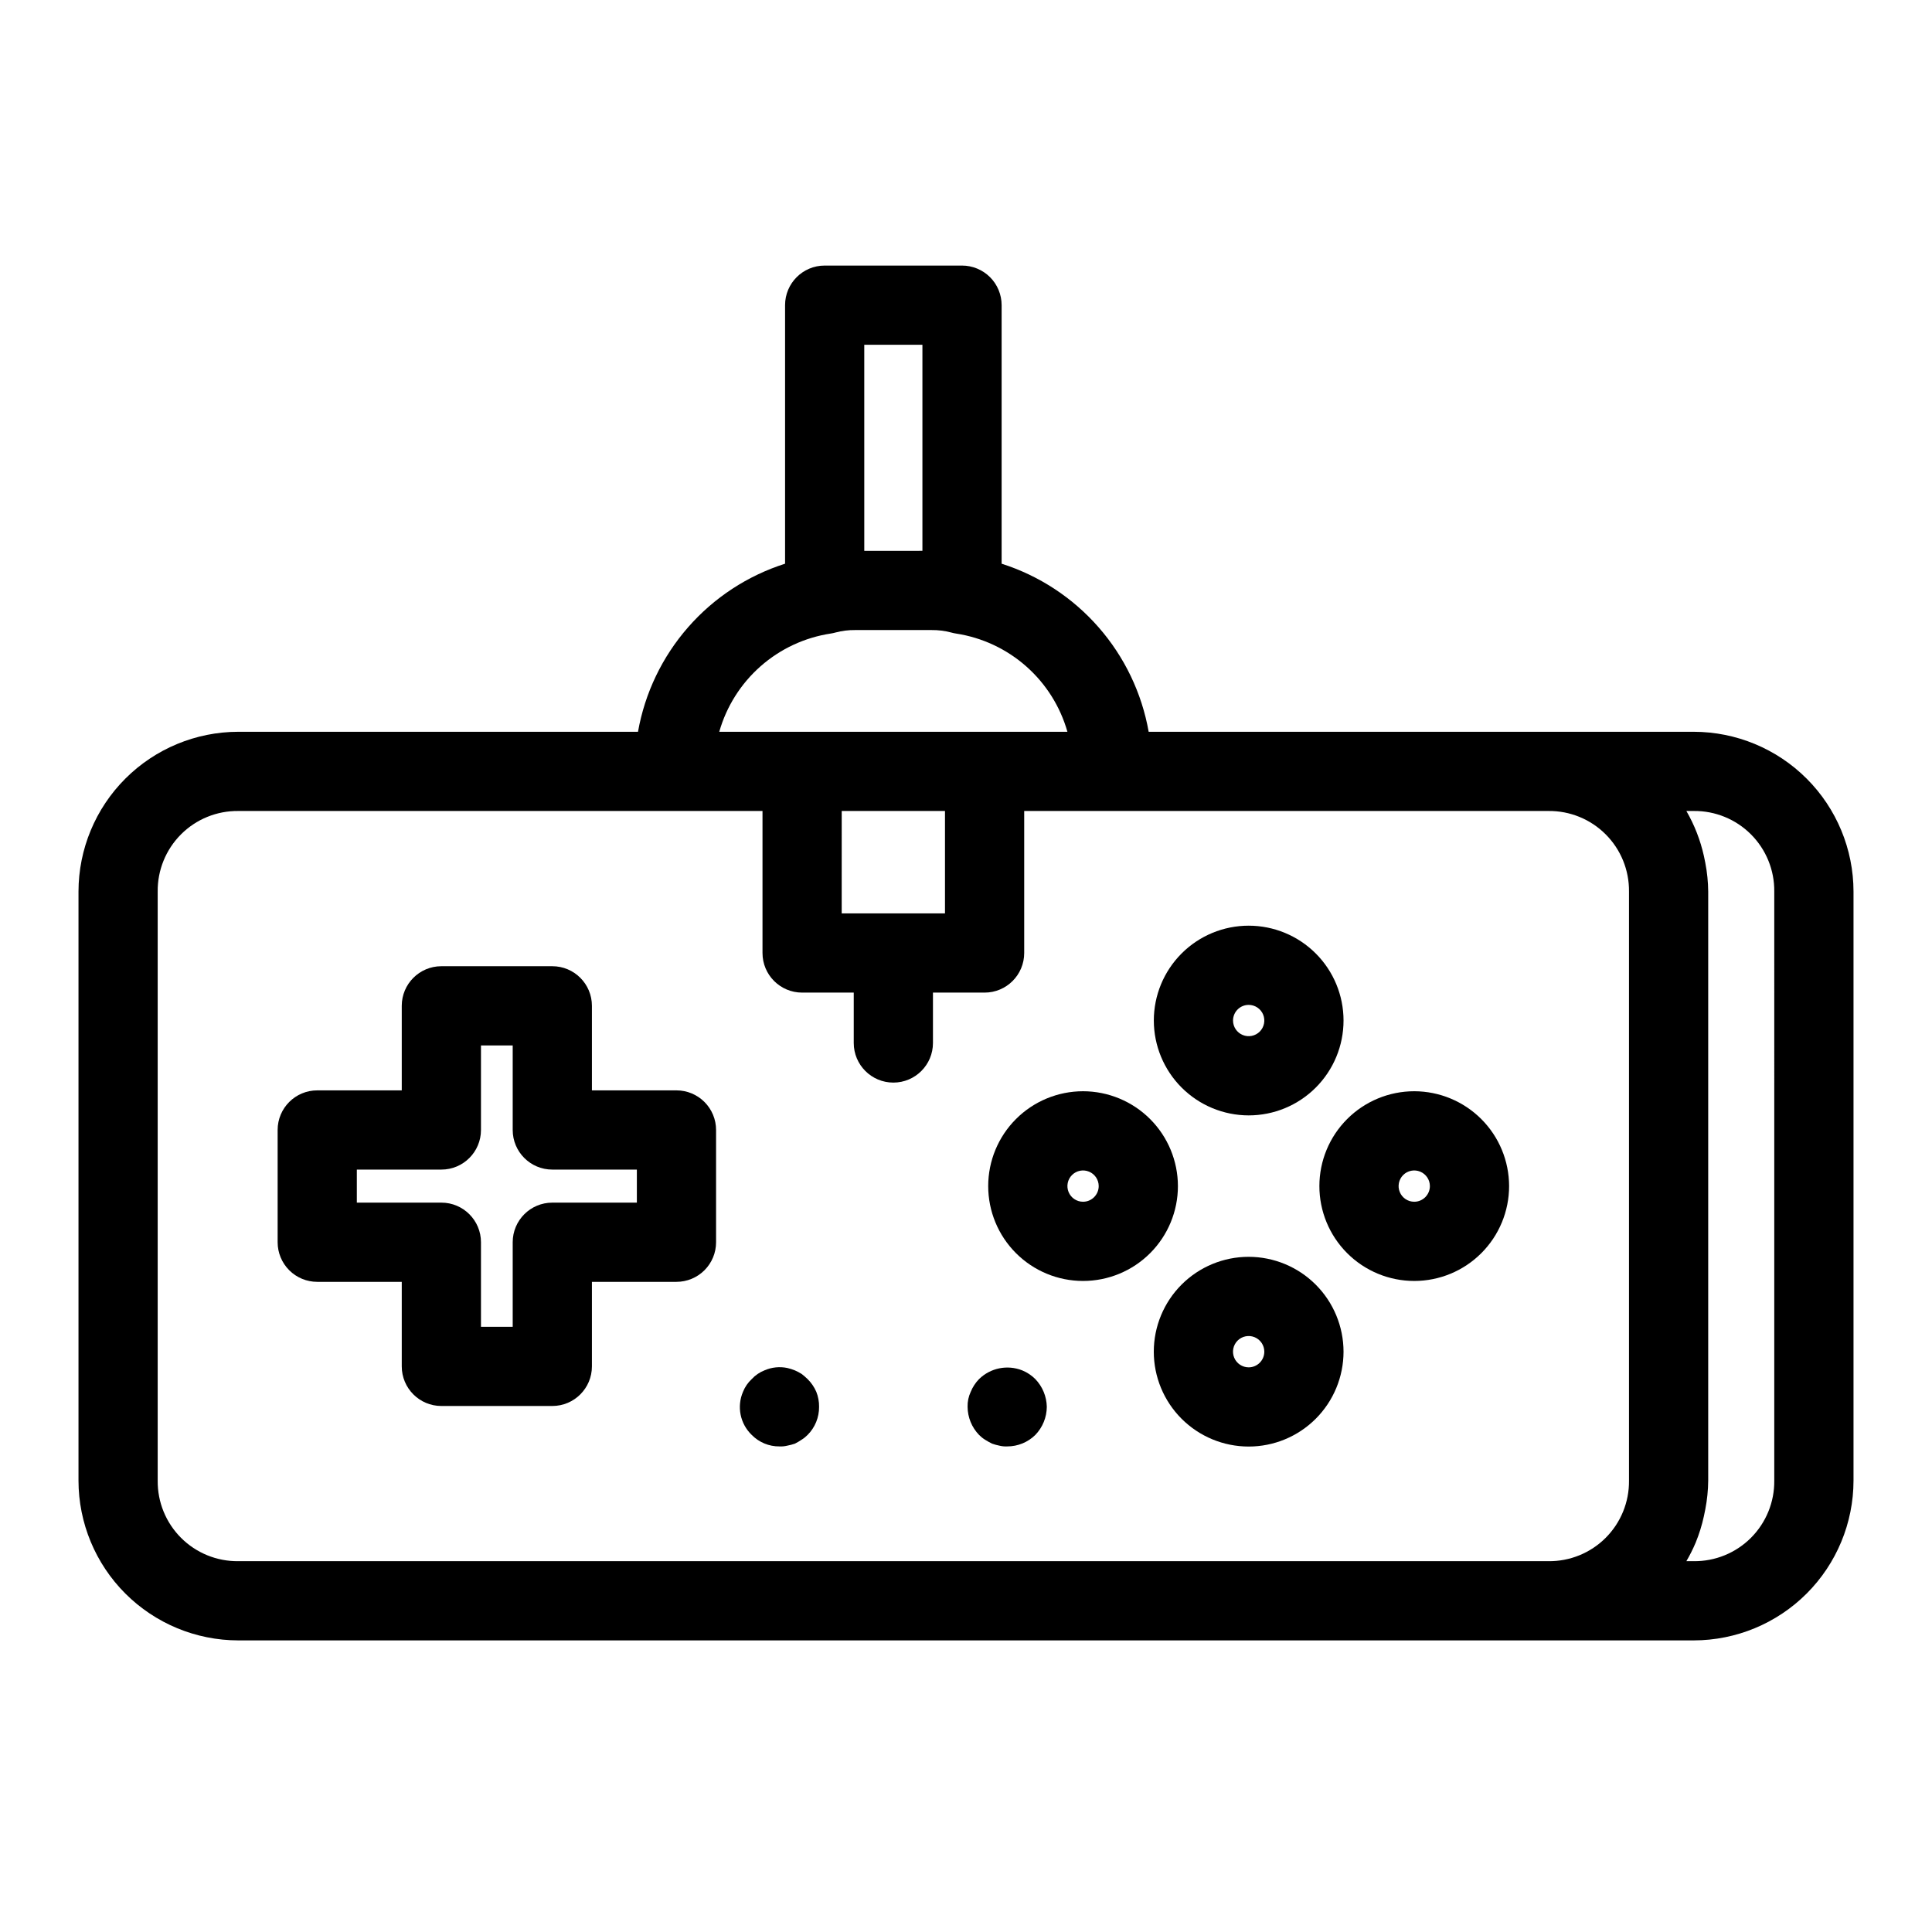
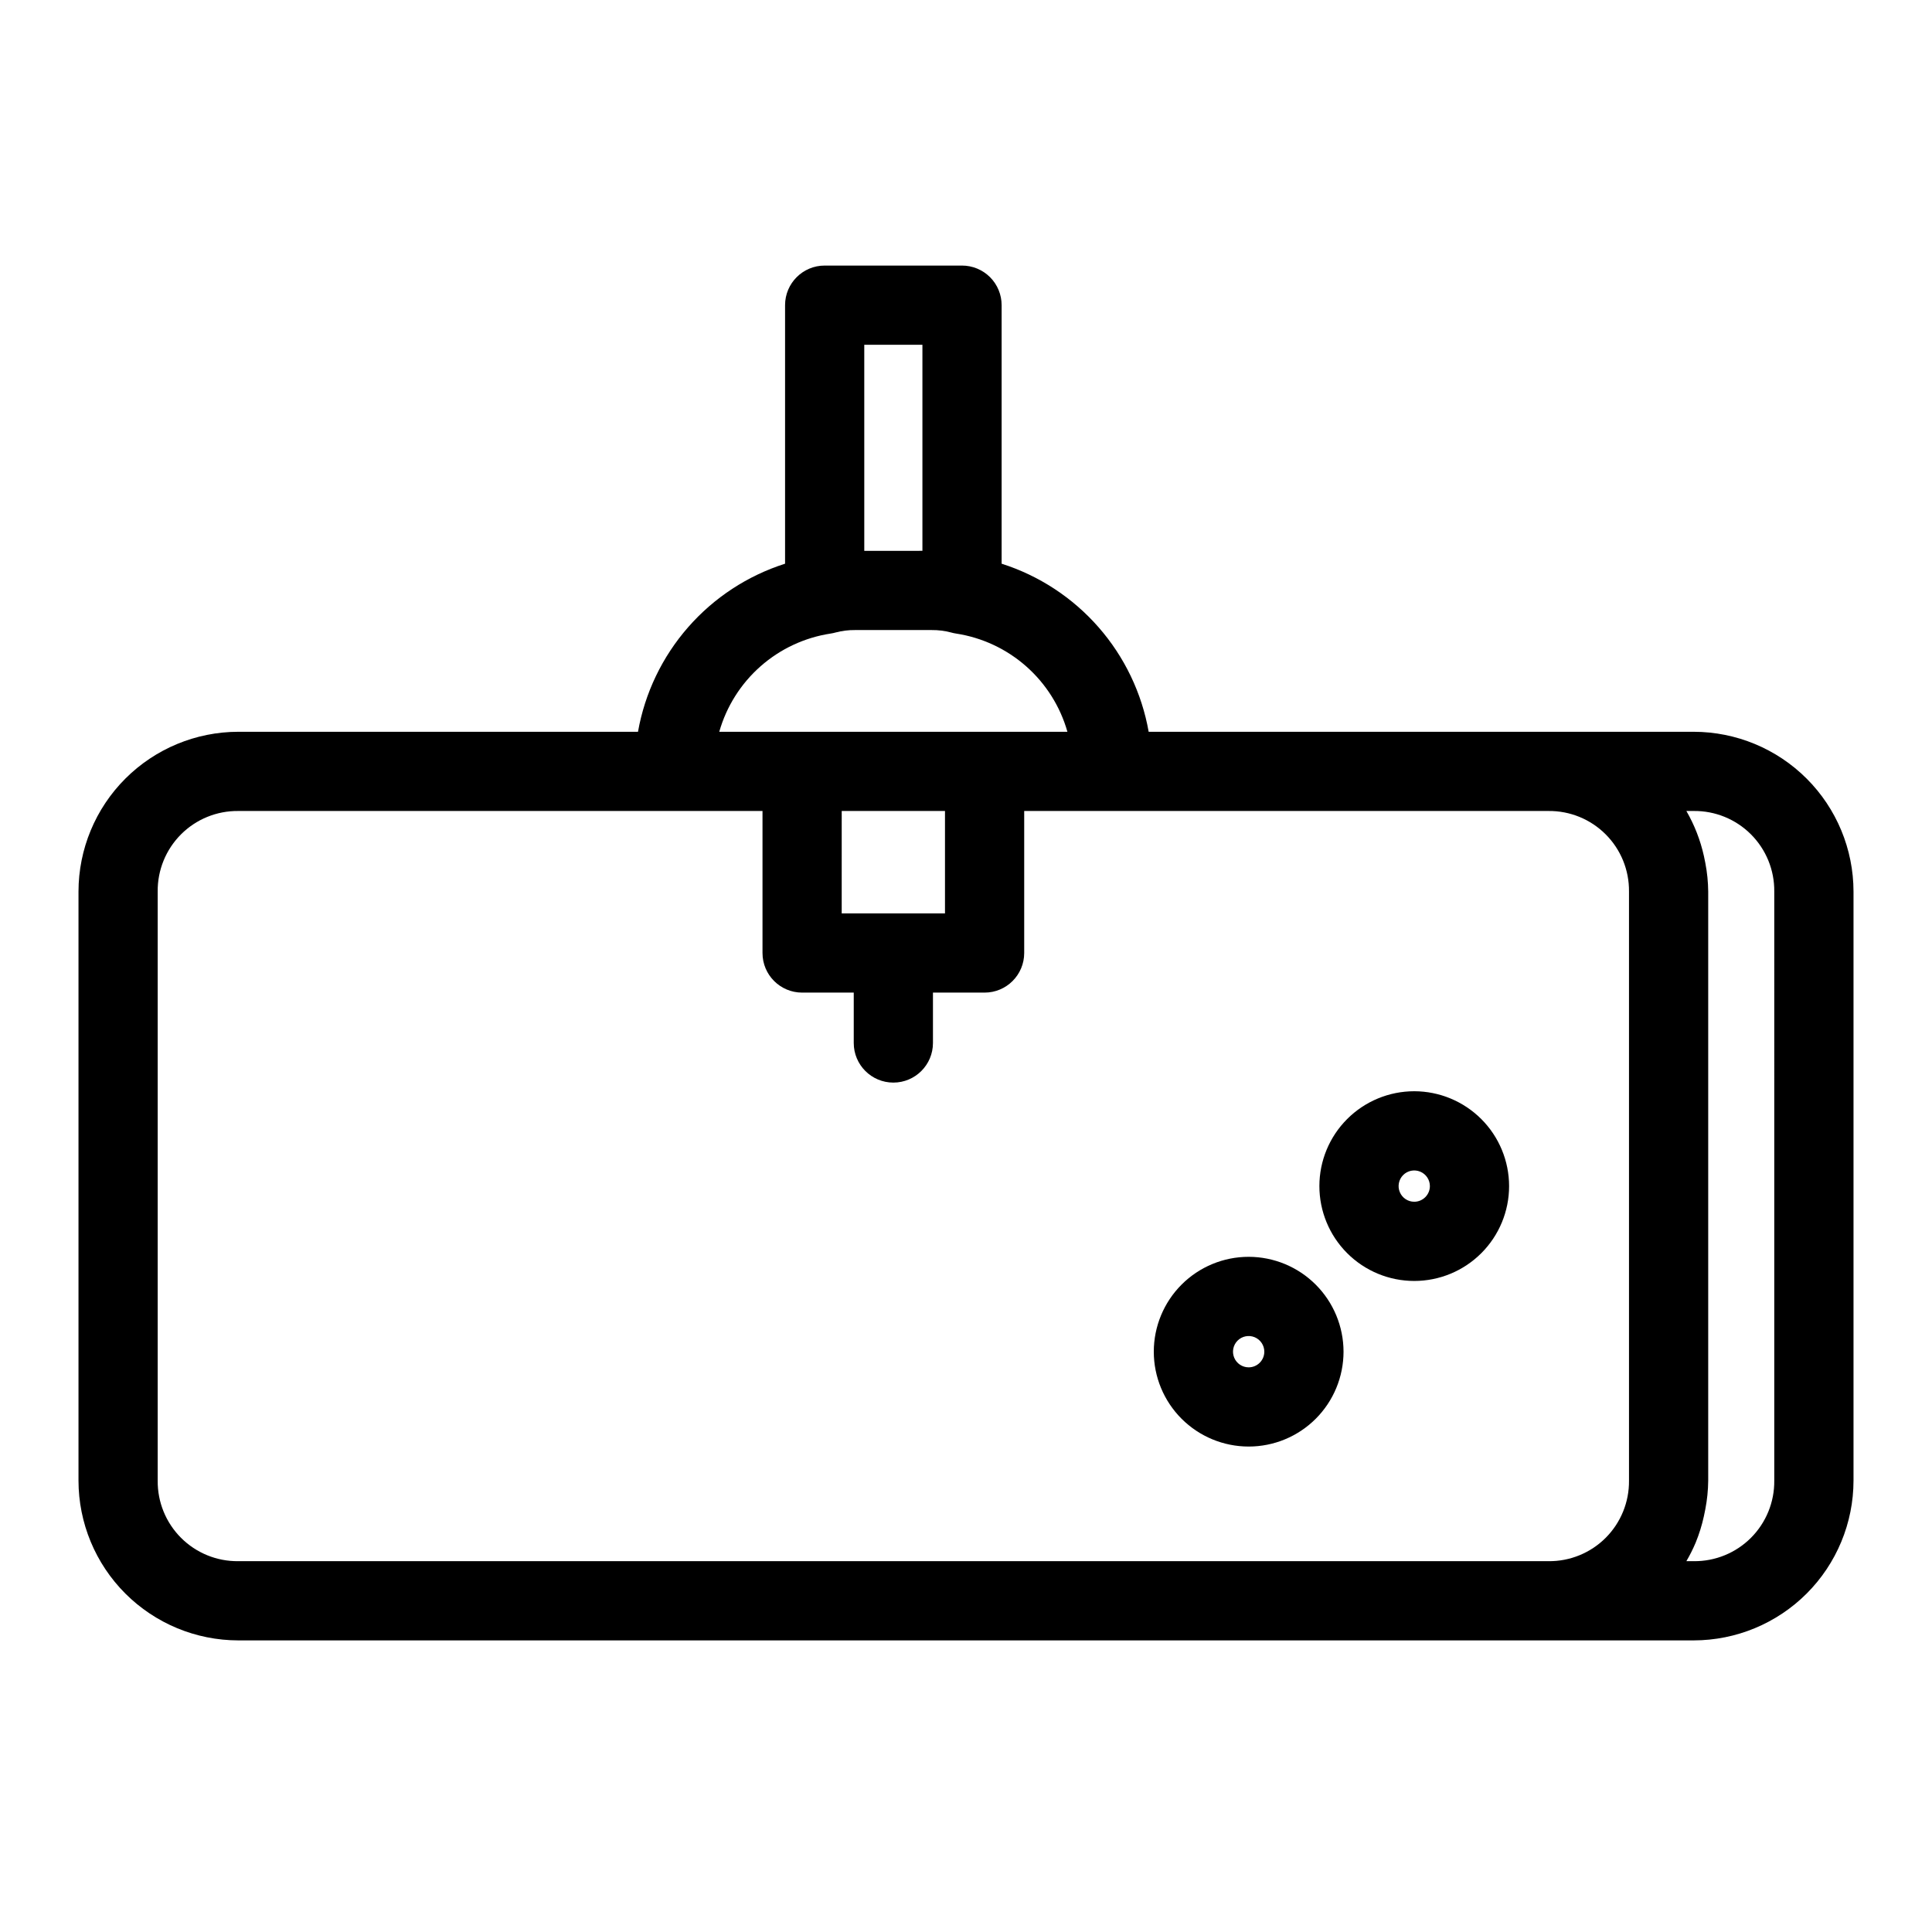
<svg xmlns="http://www.w3.org/2000/svg" fill="#000000" width="800px" height="800px" version="1.1" viewBox="144 144 512 512">
  <g>
    <path d="m592.85 337.93h-144.44c-1.816-10.27-6.41-19.852-13.277-27.699-6.871-7.852-15.754-13.676-25.691-16.844v-68.512c0-2.781-1.105-5.453-3.074-7.422-1.969-1.965-4.641-3.074-7.422-3.074h-36.398c-5.797 0-10.496 4.699-10.496 10.496v68.512c-9.941 3.168-18.824 8.988-25.695 16.84-6.871 7.852-11.461 17.43-13.281 27.703h-105.93c-11.227 0.012-21.988 4.481-29.93 12.418-7.938 7.938-12.402 18.703-12.414 29.93v156.1c0.012 11.227 4.477 21.992 12.414 29.93 7.941 7.938 18.703 12.402 29.93 12.414h385.71c11.227-0.012 21.992-4.477 29.93-12.414s12.402-18.703 12.414-29.93v-156.1c-0.012-11.227-4.477-21.992-12.414-29.93s-18.703-12.406-29.93-12.418zm-219.81-102.56h15.41v54.605l-15.406 0.004zm-8.902 76.527h0.004c0.438-0.066 0.871-0.16 1.297-0.281 1.684-0.445 3.418-0.664 5.16-0.645h20.297-0.004c1.742-0.02 3.481 0.199 5.164 0.645 0.426 0.121 0.855 0.215 1.297 0.281 6.898 1.051 13.348 4.062 18.586 8.68 5.234 4.613 9.031 10.637 10.938 17.352h-92.266c1.91-6.715 5.707-12.738 10.941-17.352 5.238-4.617 11.688-7.629 18.59-8.68zm2.922 74.16 0.004-27.137h27.367v27.137zm-181.27 150.32v-156.1c-0.062-5.684 2.168-11.148 6.184-15.168 4.019-4.019 9.484-6.25 15.168-6.188h138.93v37.633c0 5.797 4.699 10.496 10.496 10.496h13.684v13.352c0 5.797 4.699 10.496 10.496 10.496s10.496-4.699 10.496-10.496v-13.352h13.684c5.797 0 10.496-4.699 10.496-10.496v-37.633h138.93c5.68-0.062 11.148 2.168 15.164 6.188 4.019 4.019 6.246 9.484 6.184 15.168v156.1c0.062 5.684-2.168 11.148-6.184 15.168-4.019 4.016-9.484 6.246-15.164 6.184h-347.21c-5.68 0.062-11.148-2.168-15.164-6.184-4.019-4.019-6.25-9.484-6.188-15.168zm428.41 0c0.062 5.684-2.168 11.148-6.184 15.168-4.019 4.016-9.484 6.246-15.168 6.184h-1.941c0.914-1.562 1.727-3.18 2.434-4.844l0.027-0.062v-0.004c0.93-2.266 1.66-4.609 2.18-7.004 0.141-0.613 0.266-1.223 0.379-1.848 0.484-2.5 0.742-5.039 0.766-7.59v-156.1c-0.023-2.551-0.281-5.094-0.766-7.598-0.113-0.617-0.234-1.223-0.375-1.832-0.934-4.188-2.496-8.211-4.644-11.926h1.941c5.684-0.062 11.148 2.168 15.168 6.188 4.016 4.019 6.246 9.484 6.184 15.168z" />
-     <path d="m323.27 432.96h-22.406v-22.406c0-5.797-4.699-10.496-10.496-10.496h-29.402c-5.797 0-10.496 4.699-10.496 10.496v22.406h-22.398c-5.797 0-10.496 4.699-10.496 10.496v29.75c0 2.785 1.105 5.453 3.074 7.422 1.965 1.969 4.637 3.074 7.422 3.074h22.398v22.402c0 5.797 4.699 10.496 10.496 10.496h29.402c5.797 0 10.496-4.699 10.496-10.496v-22.402h22.406c2.785 0 5.453-1.105 7.422-3.074s3.074-4.637 3.074-7.422v-29.75c0-2.785-1.105-5.453-3.074-7.422s-4.637-3.074-7.422-3.074zm-10.496 29.75h-22.406c-5.797 0-10.496 4.699-10.496 10.496v22.402h-8.41v-22.402c0-5.797-4.699-10.496-10.496-10.496h-22.402v-8.758h22.402c5.797 0 10.496-4.699 10.496-10.496v-22.406h8.41v22.406c0 5.797 4.699 10.496 10.496 10.496h22.406z" />
-     <path d="m431.02 433.19c-6.664 0-13.059 2.648-17.773 7.363-4.715 4.715-7.363 11.109-7.363 17.773 0 6.668 2.648 13.062 7.363 17.777 4.715 4.715 11.109 7.363 17.773 7.363 6.668 0 13.062-2.648 17.777-7.363 4.715-4.715 7.363-11.109 7.363-17.777-0.008-6.664-2.66-13.055-7.371-17.766-4.711-4.711-11.102-7.363-17.77-7.371zm0 29.285c-1.676 0-3.188-1.012-3.828-2.559-0.641-1.551-0.289-3.332 0.898-4.519s2.969-1.539 4.519-0.898c1.547 0.641 2.559 2.152 2.559 3.828-0.004 2.289-1.859 4.144-4.148 4.148z" />
    <path d="m518.79 433.19c-6.668 0-13.062 2.648-17.777 7.363-4.715 4.715-7.363 11.109-7.363 17.773 0 6.668 2.648 13.062 7.363 17.777 4.715 4.715 11.109 7.363 17.777 7.363 6.664 0 13.059-2.648 17.773-7.363 4.715-4.715 7.363-11.109 7.363-17.777-0.008-6.664-2.656-13.055-7.371-17.766-4.711-4.711-11.102-7.363-17.766-7.371zm0 29.285c-1.68 0-3.191-1.012-3.832-2.559-0.641-1.551-0.285-3.332 0.898-4.519 1.188-1.188 2.969-1.539 4.519-0.898 1.547 0.641 2.559 2.152 2.559 3.828-0.004 2.289-1.859 4.144-4.144 4.148z" />
    <path d="m474.91 477.07c-6.668-0.004-13.062 2.644-17.777 7.359-4.715 4.715-7.363 11.109-7.367 17.777 0 6.668 2.648 13.062 7.363 17.777s11.109 7.363 17.777 7.367c6.668 0 13.062-2.648 17.777-7.363 4.715-4.715 7.363-11.109 7.367-17.777-0.008-6.664-2.66-13.055-7.371-17.77-4.715-4.715-11.102-7.363-17.77-7.371zm0 29.289c-1.68 0-3.191-1.012-3.836-2.562-0.641-1.551-0.285-3.336 0.898-4.519 1.188-1.188 2.973-1.543 4.523-0.902 1.551 0.645 2.562 2.16 2.562 3.836-0.004 2.289-1.859 4.144-4.148 4.148z" />
-     <path d="m474.91 439.59c6.668 0 13.062-2.648 17.777-7.363s7.363-11.109 7.363-17.777c0-6.668-2.648-13.059-7.363-17.773s-11.109-7.363-17.777-7.363c-6.668 0-13.059 2.648-17.773 7.363-4.715 4.715-7.363 11.105-7.363 17.773 0.008 6.664 2.656 13.055 7.371 17.77 4.711 4.711 11.102 7.363 17.766 7.371zm0-29.285c1.676 0 3.188 1.008 3.832 2.559 0.641 1.551 0.285 3.332-0.898 4.519-1.188 1.184-2.969 1.539-4.519 0.898-1.551-0.645-2.559-2.156-2.559-3.832 0.004-2.289 1.855-4.141 4.144-4.144z" />
-     <path d="m358.02 509.47c-0.5-0.484-1.027-0.938-1.578-1.363-0.574-0.355-1.168-0.672-1.785-0.941-0.648-0.262-1.316-0.473-1.992-0.633-2.047-0.43-4.176-0.207-6.09 0.633-1.277 0.504-2.426 1.293-3.356 2.305-1.012 0.934-1.801 2.082-2.312 3.363-1.691 3.922-0.77 8.48 2.312 11.438 1.934 1.973 4.586 3.07 7.348 3.043 0.707 0.035 1.41-0.035 2.098-0.207 0.676-0.129 1.34-0.305 1.992-0.523 0.617-0.312 1.211-0.664 1.785-1.051 0.574-0.355 1.102-0.781 1.578-1.262 1.973-1.973 3.07-4.66 3.043-7.453 0.02-1.363-0.23-2.719-0.738-3.984-0.547-1.258-1.328-2.402-2.305-3.363z" />
-     <path d="m418.37 509.47c-0.988-0.992-2.168-1.777-3.465-2.305-3.938-1.559-8.418-0.656-11.445 2.305-0.945 0.969-1.691 2.109-2.203 3.363-0.586 1.246-0.871 2.609-0.836 3.984 0.02 2.785 1.109 5.453 3.039 7.453 0.477 0.48 1.004 0.906 1.578 1.262 0.609 0.391 1.238 0.738 1.887 1.051 0.617 0.219 1.25 0.395 1.891 0.523 0.688 0.172 1.395 0.242 2.102 0.207 2.789 0.008 5.469-1.086 7.453-3.043 1.934-2 3.023-4.668 3.043-7.453-0.055-2.742-1.141-5.367-3.043-7.348z" />
  </g>
</svg>